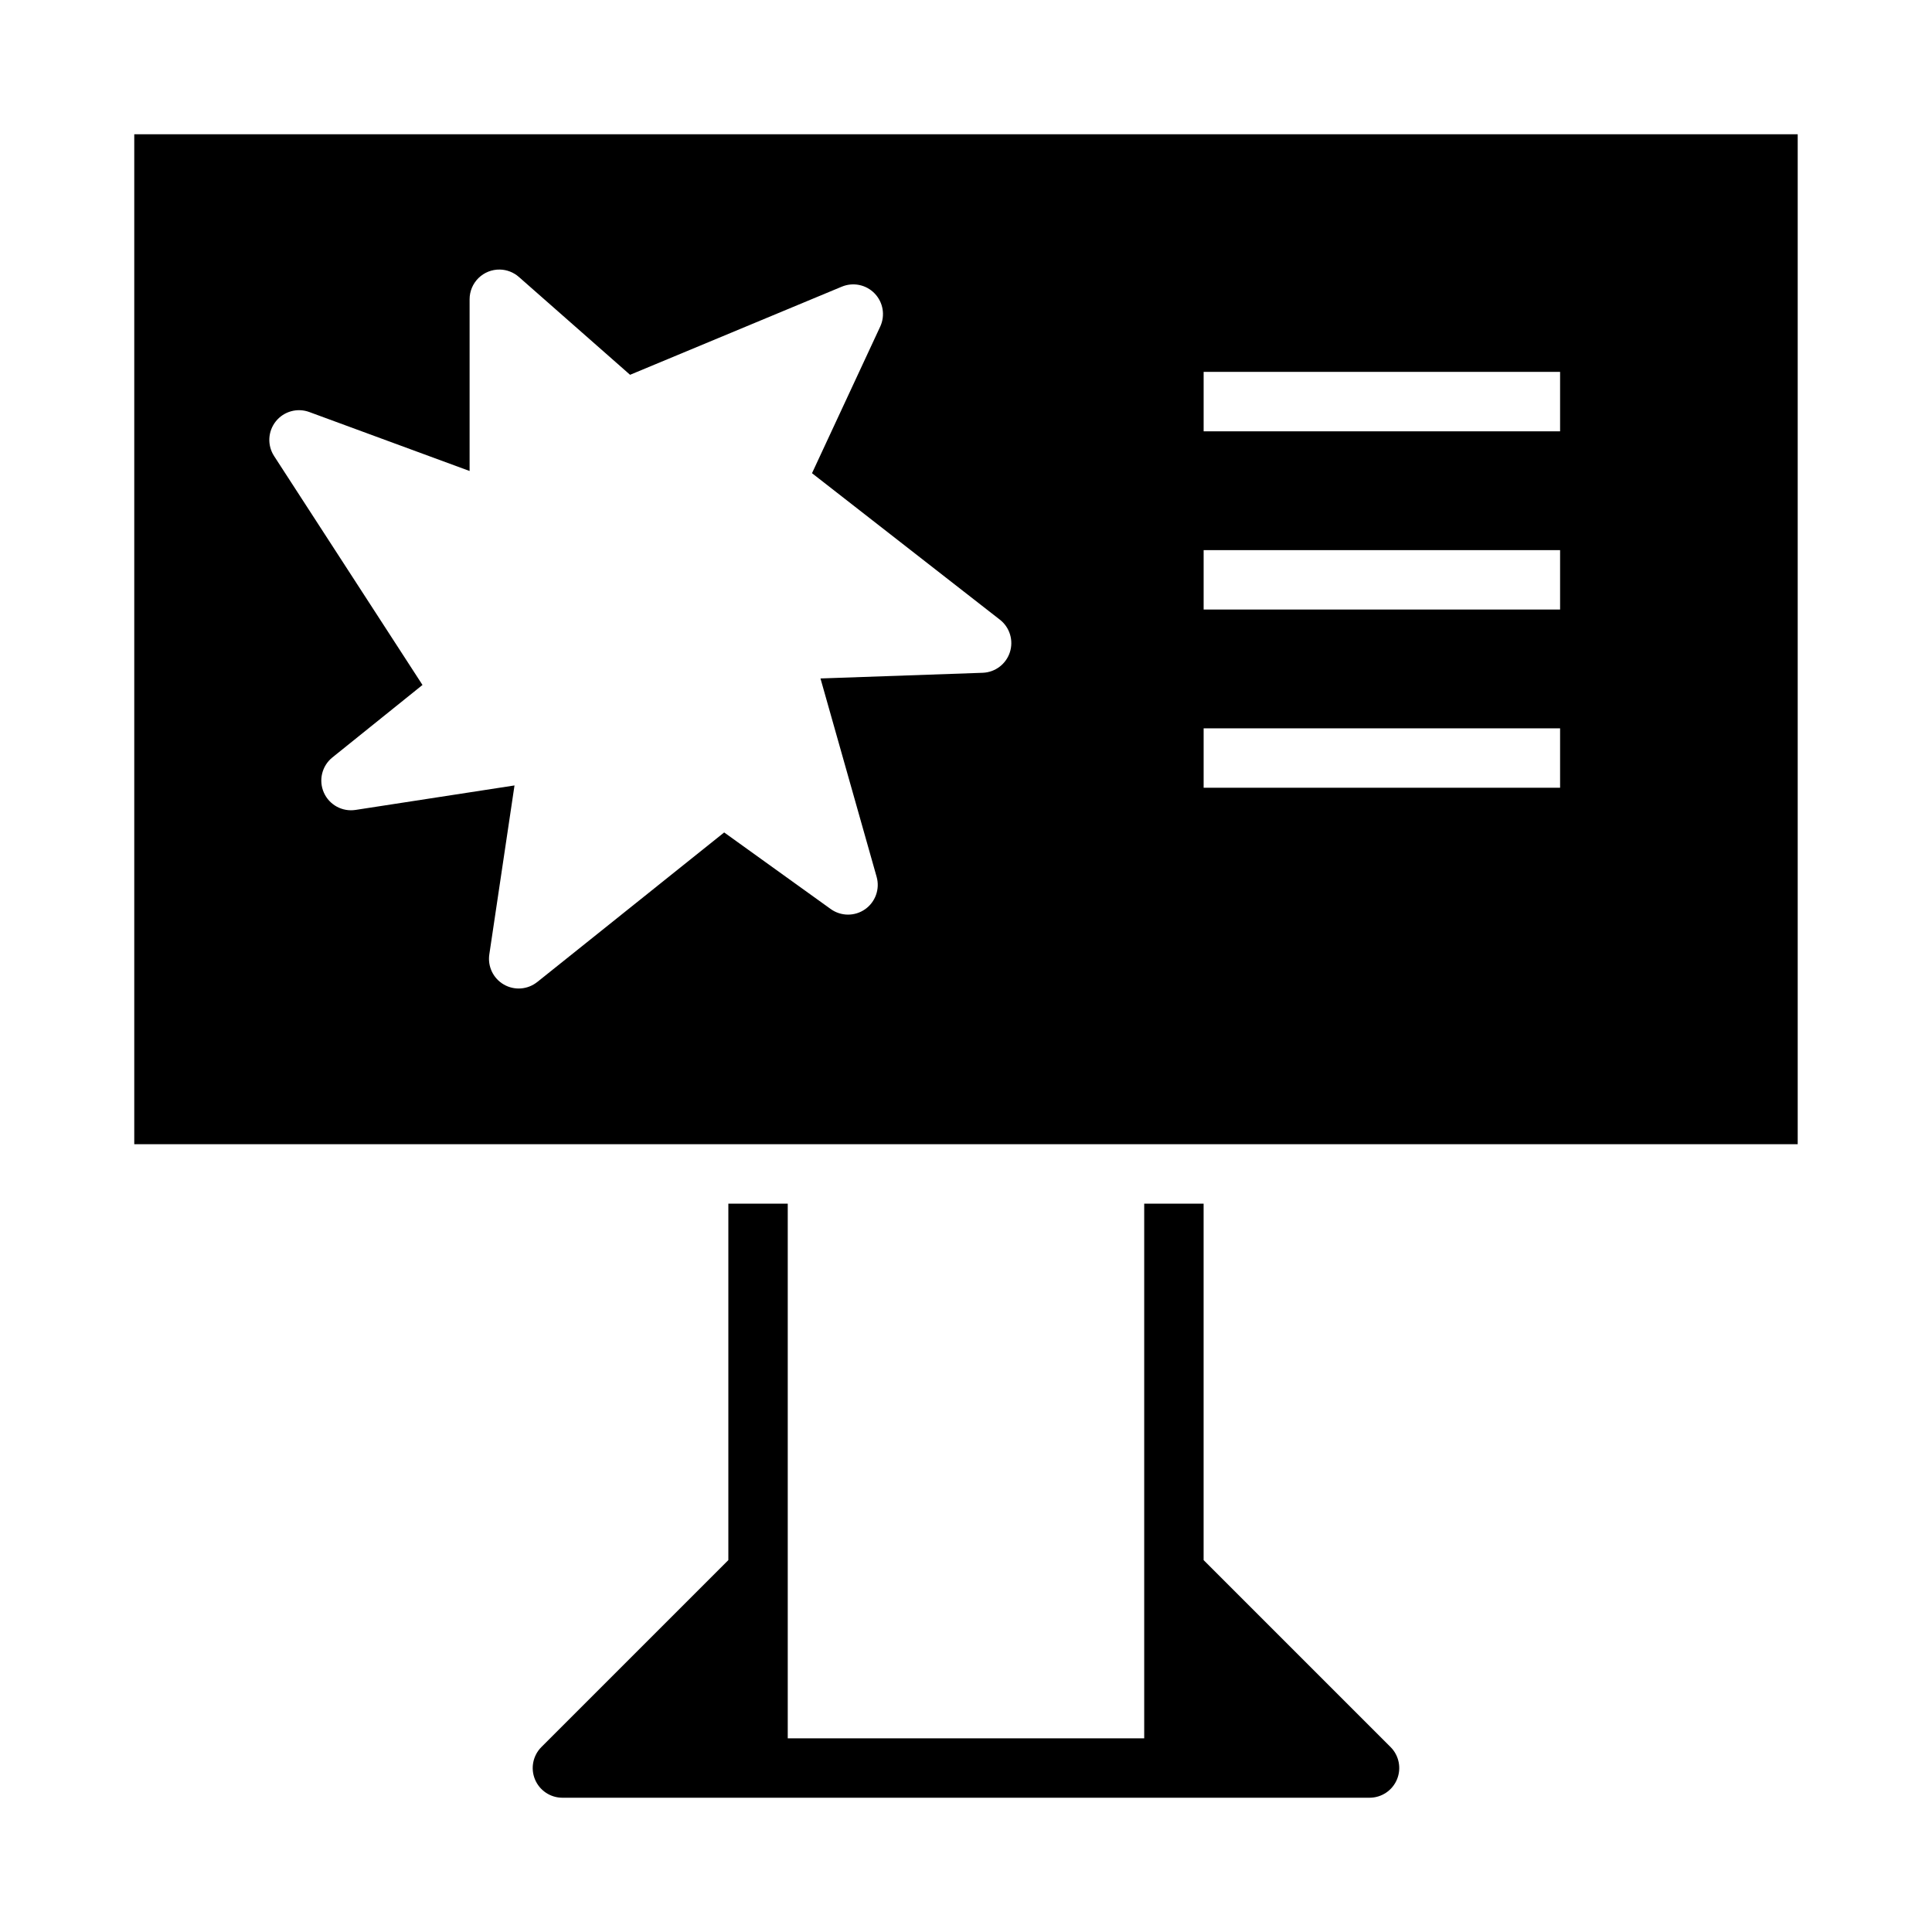
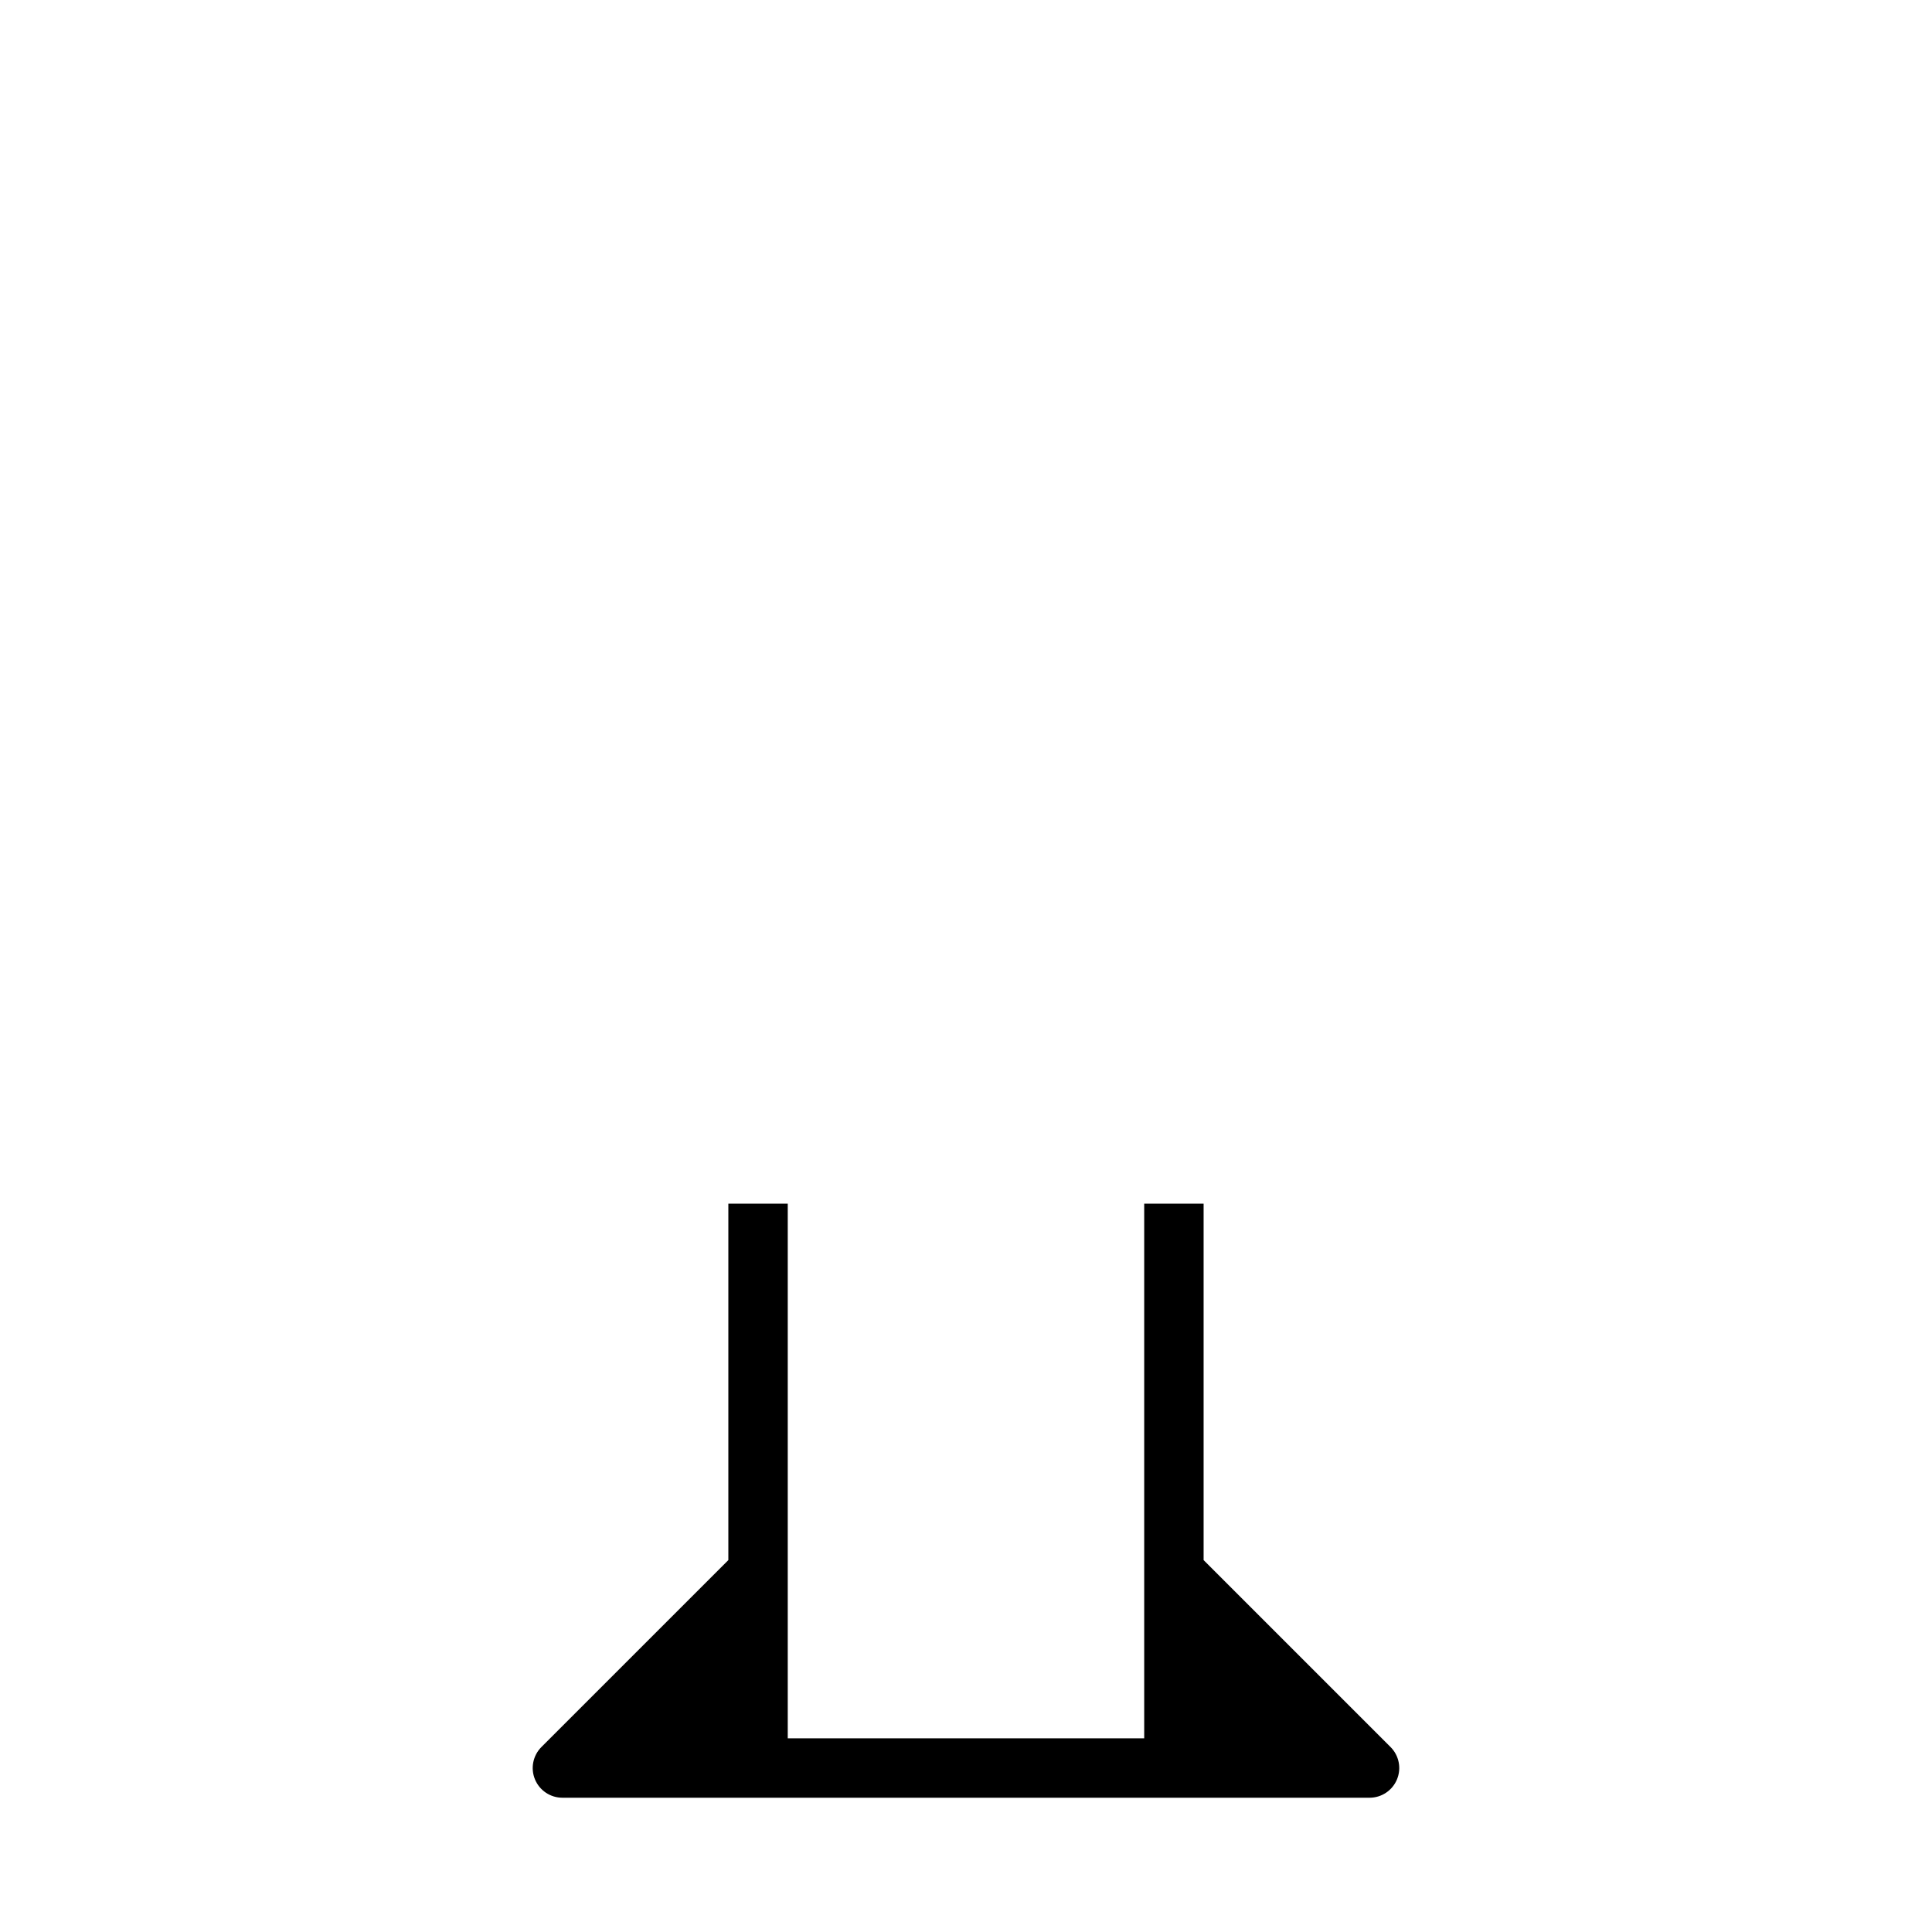
<svg xmlns="http://www.w3.org/2000/svg" fill="#000000" width="800px" height="800px" version="1.1" viewBox="144 144 512 512">
  <g>
-     <path d="m179.58 179.58v267.65h440.83v-267.65zm96.895 35.855c1.859 0.039 3.644 0.738 5.043 1.969l29.457 25.922 56.148-23.371v0.004c2.996-1.234 6.441-0.512 8.684 1.828 2.242 2.336 2.824 5.809 1.465 8.75l-18.082 38.867 49.812 38.836h0.004c2.59 2.039 3.637 5.477 2.621 8.613s-3.879 5.309-7.172 5.441l-43.02 1.504 14.883 52.582c0.906 3.223-0.324 6.664-3.066 8.582-2.742 1.918-6.394 1.891-9.109-0.062l-28.227-20.293-49.539 39.637-0.004-0.004c-2.527 2.023-6.039 2.293-8.844 0.676-2.809-1.617-4.336-4.789-3.856-7.992l6.676-44.773-42.129 6.488c-3.516 0.543-6.957-1.34-8.398-4.594-1.438-3.254-0.516-7.066 2.25-9.305l23.891-19.219-39.328-60.668v-0.004c-1.844-2.848-1.652-6.551 0.469-9.199 2.121-2.644 5.699-3.633 8.879-2.453l42.465 15.621v-45.512c0-2.113 0.852-4.141 2.359-5.621 1.512-1.48 3.551-2.293 5.668-2.25zm186.5 27.121h94.465v15.746h-94.465zm0 47.23h94.465v15.746h-94.465zm0 47.23h94.465v15.746l-94.465 0.004z" />
    <path d="m337.02 462.98v94.465l-49.539 49.535c-2.25 2.254-2.926 5.637-1.707 8.578 1.219 2.941 4.09 4.859 7.273 4.859h213.9-0.004c3.184 0 6.055-1.918 7.273-4.859 1.219-2.941 0.547-6.324-1.707-8.578l-49.539-49.539v-94.465l-15.742 0.004v141.7h-94.465v-141.7z" />
  </g>
</svg>